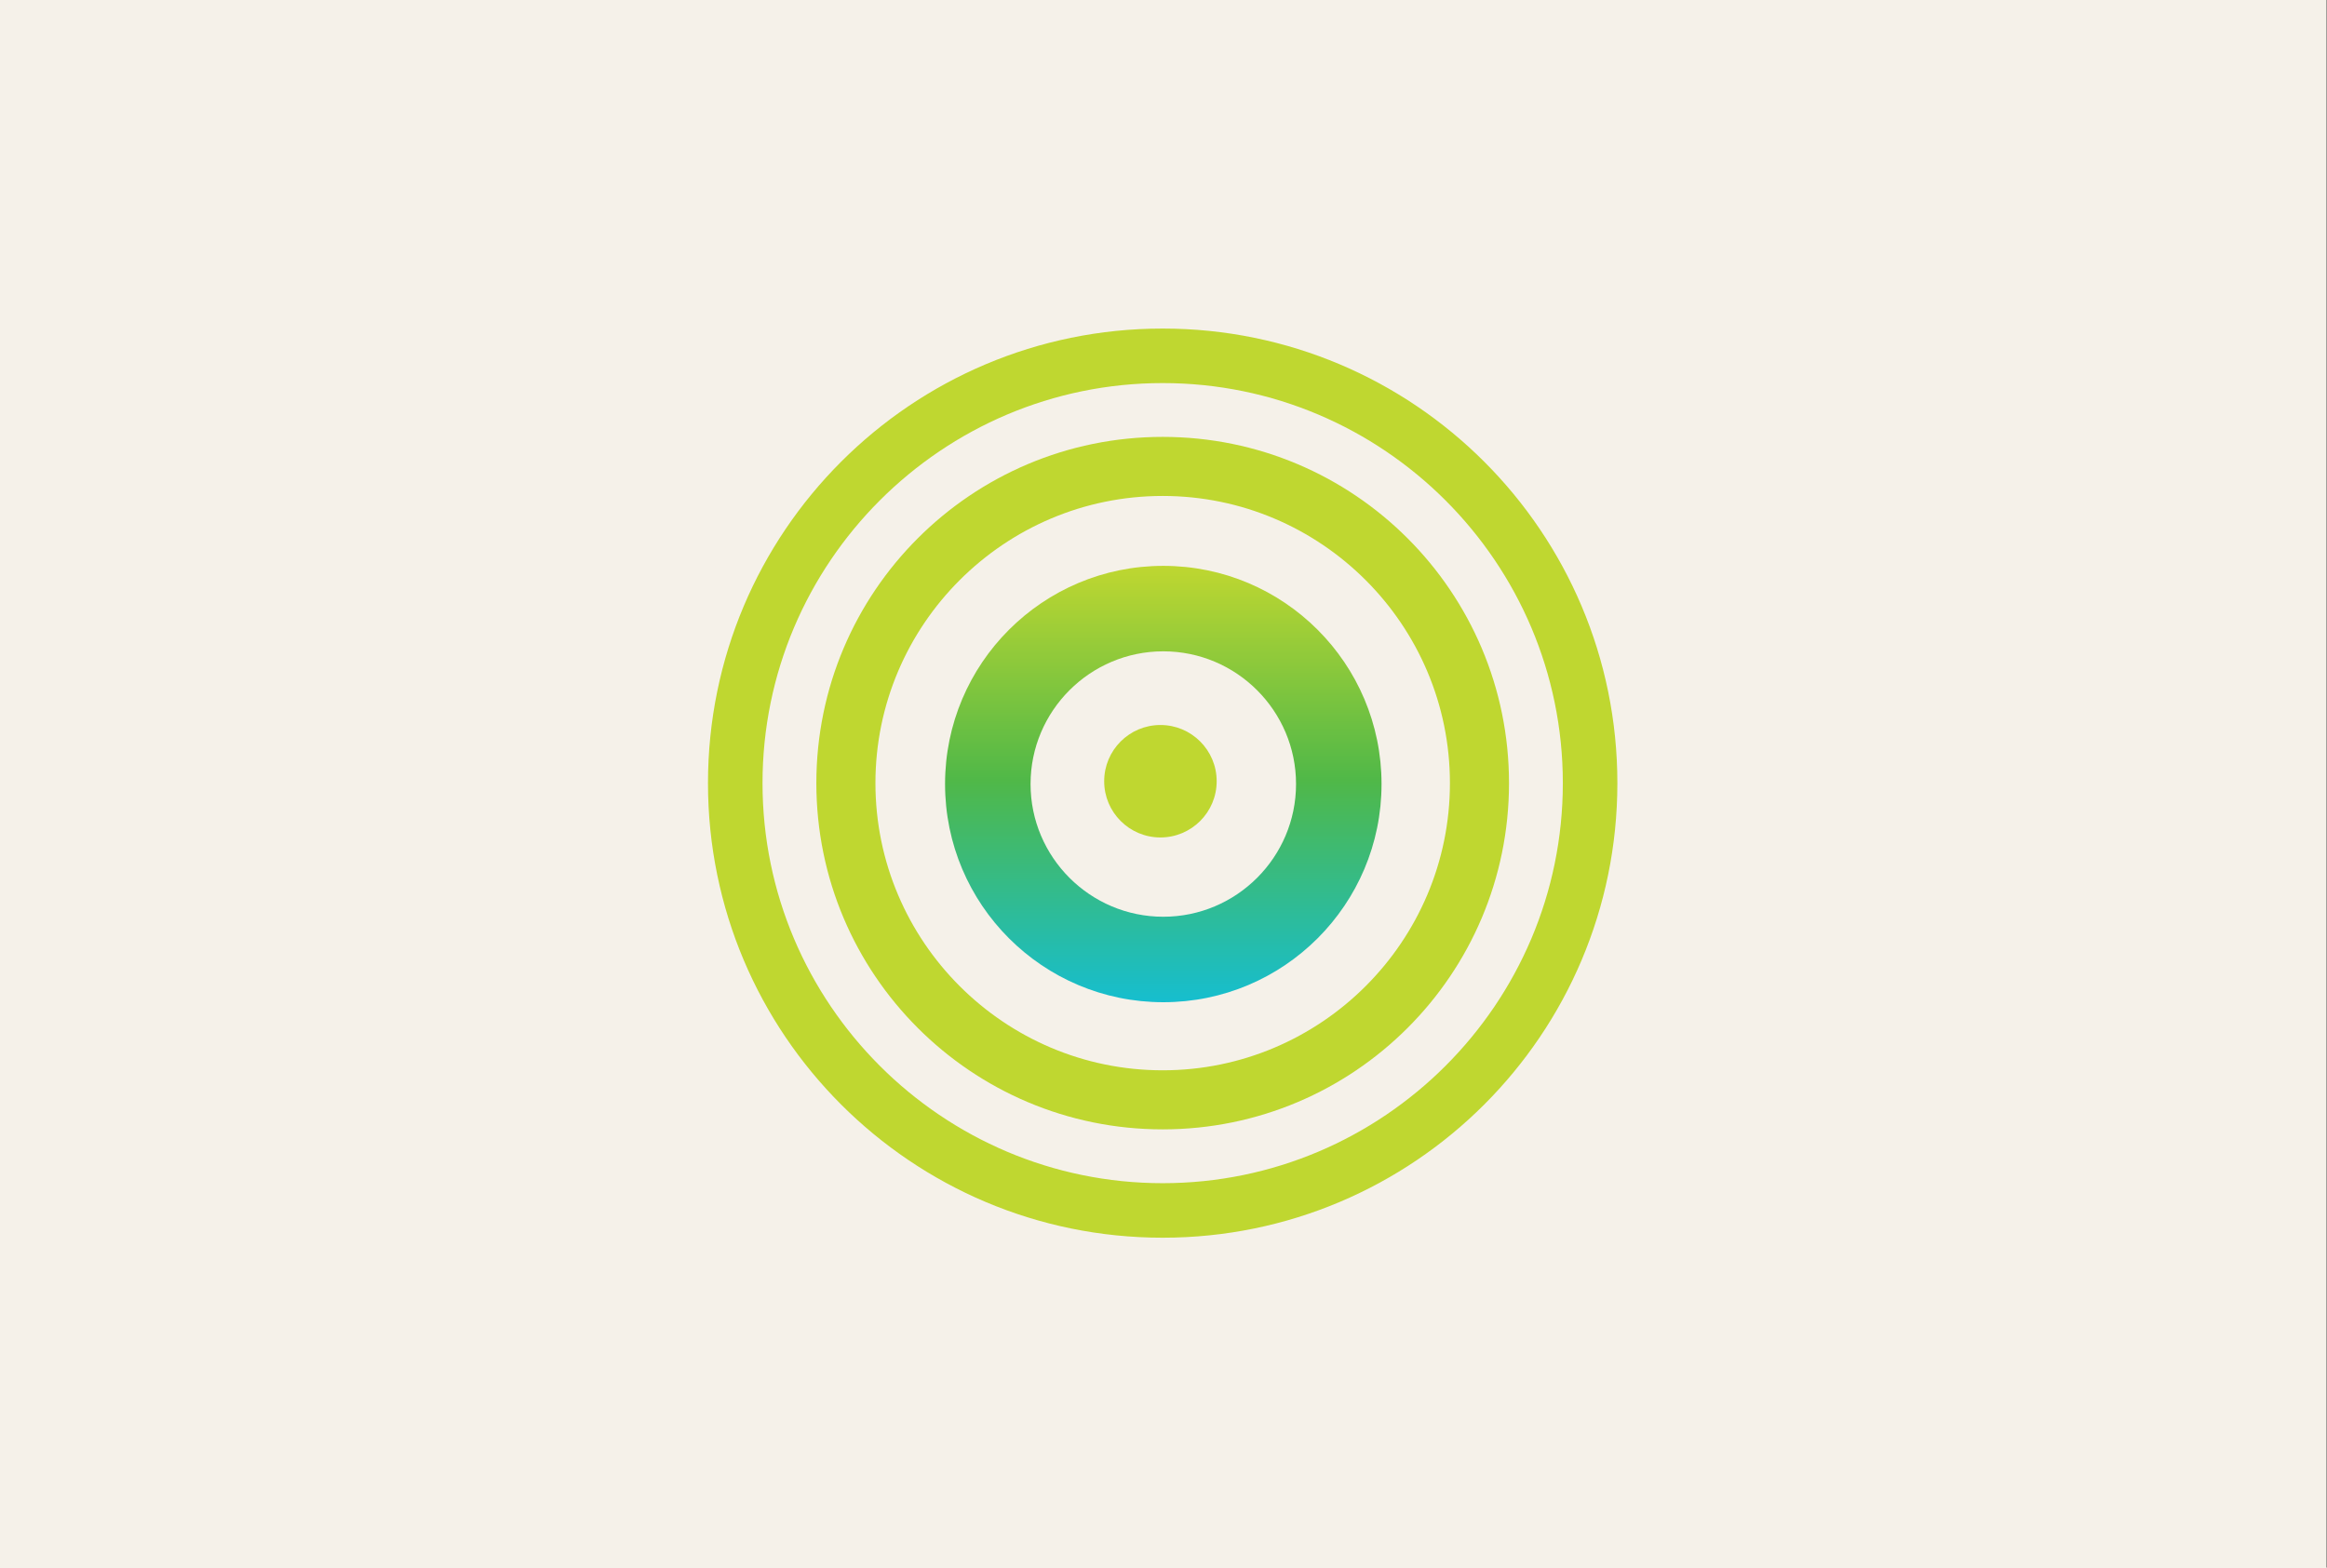
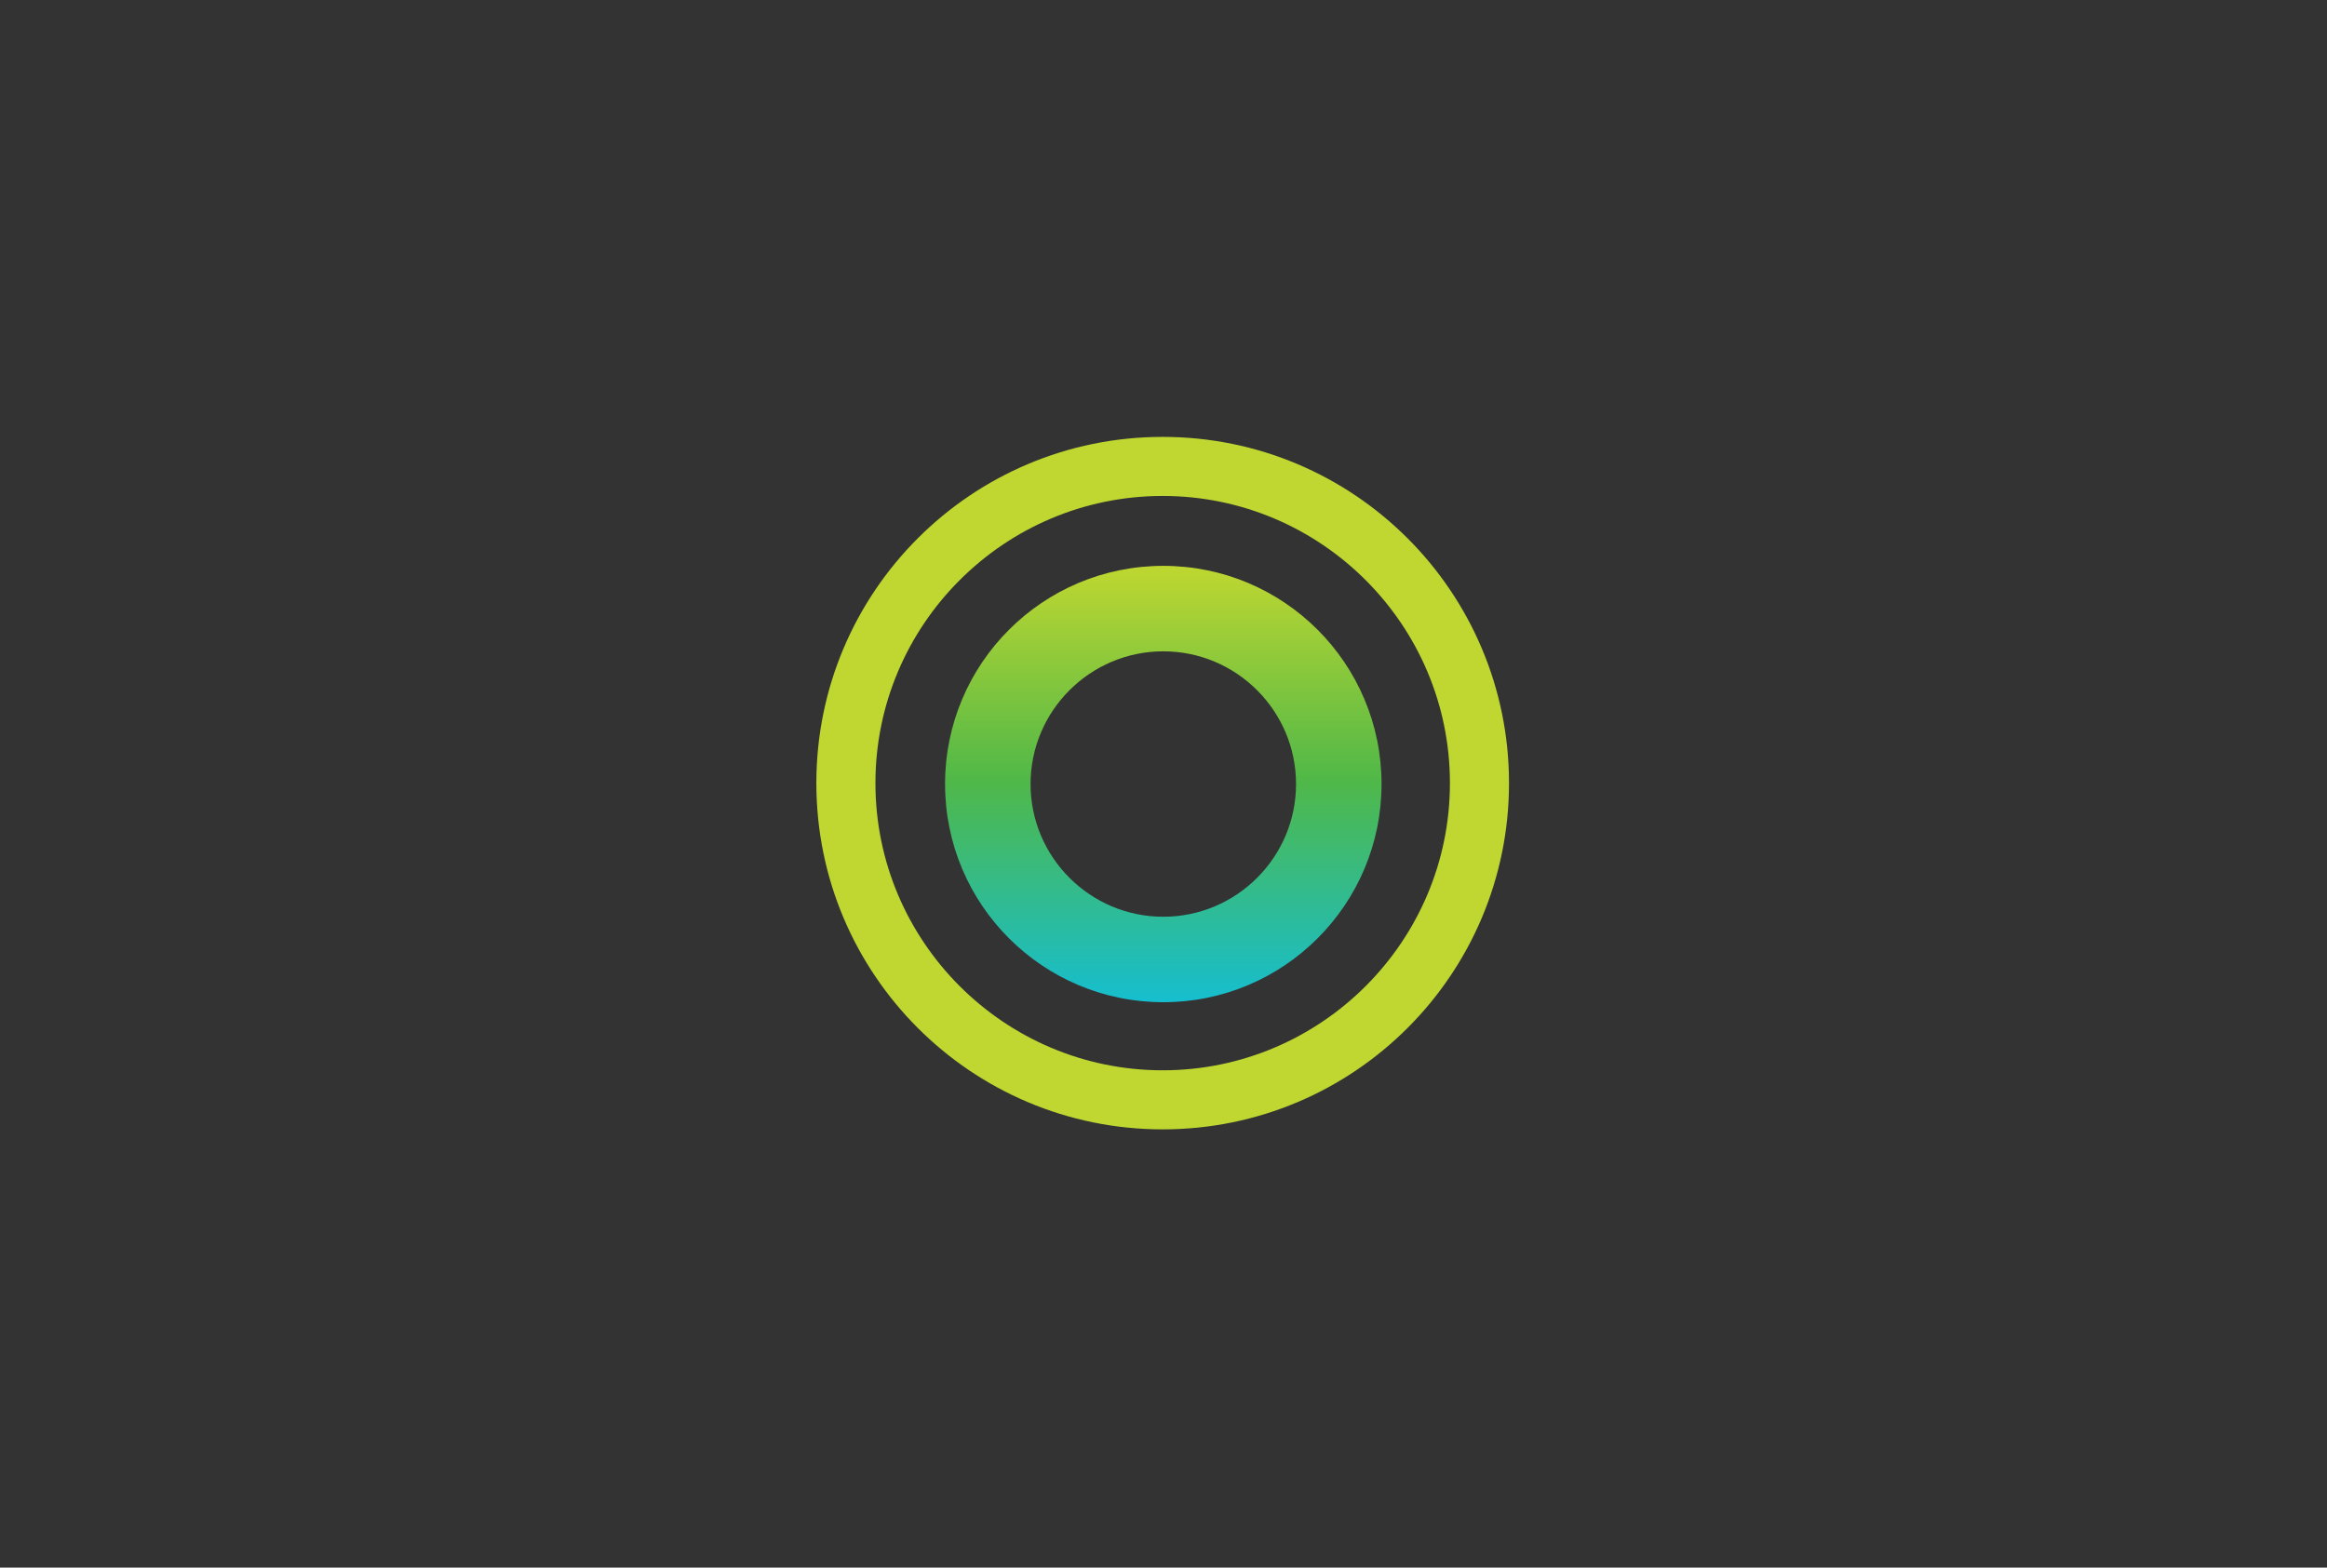
<svg xmlns="http://www.w3.org/2000/svg" version="1.1" x="0px" y="0px" width="512px" height="345px" viewBox="0 0 512 345" overflow="visible" enable-background="new 0 0 512 345" xml:space="preserve">
  <rect x="0" y="0" width="512" height="345" fill="#333333" stroke="none" />
  <defs>
</defs>
-   <rect fill="#F5F1E9" width="511.91" height="345.104" />
-   <path fill="#F5F1E9" d="M255.955,107.739c35.74,0,64.812,29.075,64.812,64.812c0,35.735-29.072,64.812-64.812,64.812  s-64.812-29.076-64.812-64.812C191.143,136.814,220.215,107.739,255.955,107.739 M255.955,63.031  c-60.487,0-109.521,49.032-109.521,109.521c0,60.485,49.033,109.521,109.521,109.521s109.521-49.035,109.521-109.521  C365.476,112.063,316.442,63.031,255.955,63.031L255.955,63.031z" />
  <linearGradient id="SVGID_1_" gradientUnits="userSpaceOnUse" x1="255.955" y1="124.534" x2="255.955" y2="220.569">
    <stop offset="0" style="stop-color:#BFD730" />
    <stop offset="0.491" style="stop-color:#50B848" />
    <stop offset="1" style="stop-color:#16BECF" />
  </linearGradient>
  <path fill="url(#SVGID_1_)" d="M255.955,143.345c16.105,0,29.207,13.102,29.207,29.207c0,16.104-13.102,29.206-29.207,29.206  s-29.207-13.103-29.207-29.206C226.748,156.446,239.85,143.345,255.955,143.345 M255.955,124.534  c-26.52,0-48.018,21.497-48.018,48.018c0,26.519,21.498,48.018,48.018,48.018s48.018-21.499,48.018-48.018  C303.973,146.031,282.475,124.534,255.955,124.534L255.955,124.534z" />
  <g>
    <path fill="#BFD730" d="M255.819,109.15c34.85,0,63.202,28.353,63.202,63.202s-28.353,63.202-63.202,63.202   s-63.202-28.353-63.202-63.202S220.97,109.15,255.819,109.15 M255.819,96.15c-42.085,0-76.202,34.116-76.202,76.202   s34.117,76.202,76.202,76.202c42.087,0,76.202-34.116,76.202-76.202S297.906,96.15,255.819,96.15L255.819,96.15z" />
  </g>
  <g>
-     <path fill="#BFD730" d="M255.819,84.308c48.548,0,88.045,39.497,88.045,88.045s-39.497,88.045-88.045,88.045   s-88.045-39.497-88.045-88.045S207.271,84.308,255.819,84.308 M255.819,72.308c-55.253,0-100.045,44.791-100.045,100.045   s44.792,100.045,100.045,100.045c55.255,0,100.045-44.791,100.045-100.045S311.074,72.308,255.819,72.308L255.819,72.308z" />
-   </g>
+     </g>
  <g>
-     <circle fill="#BFD730" cx="255.324" cy="171.934" r="12.375" />
-   </g>
+     </g>
</svg>